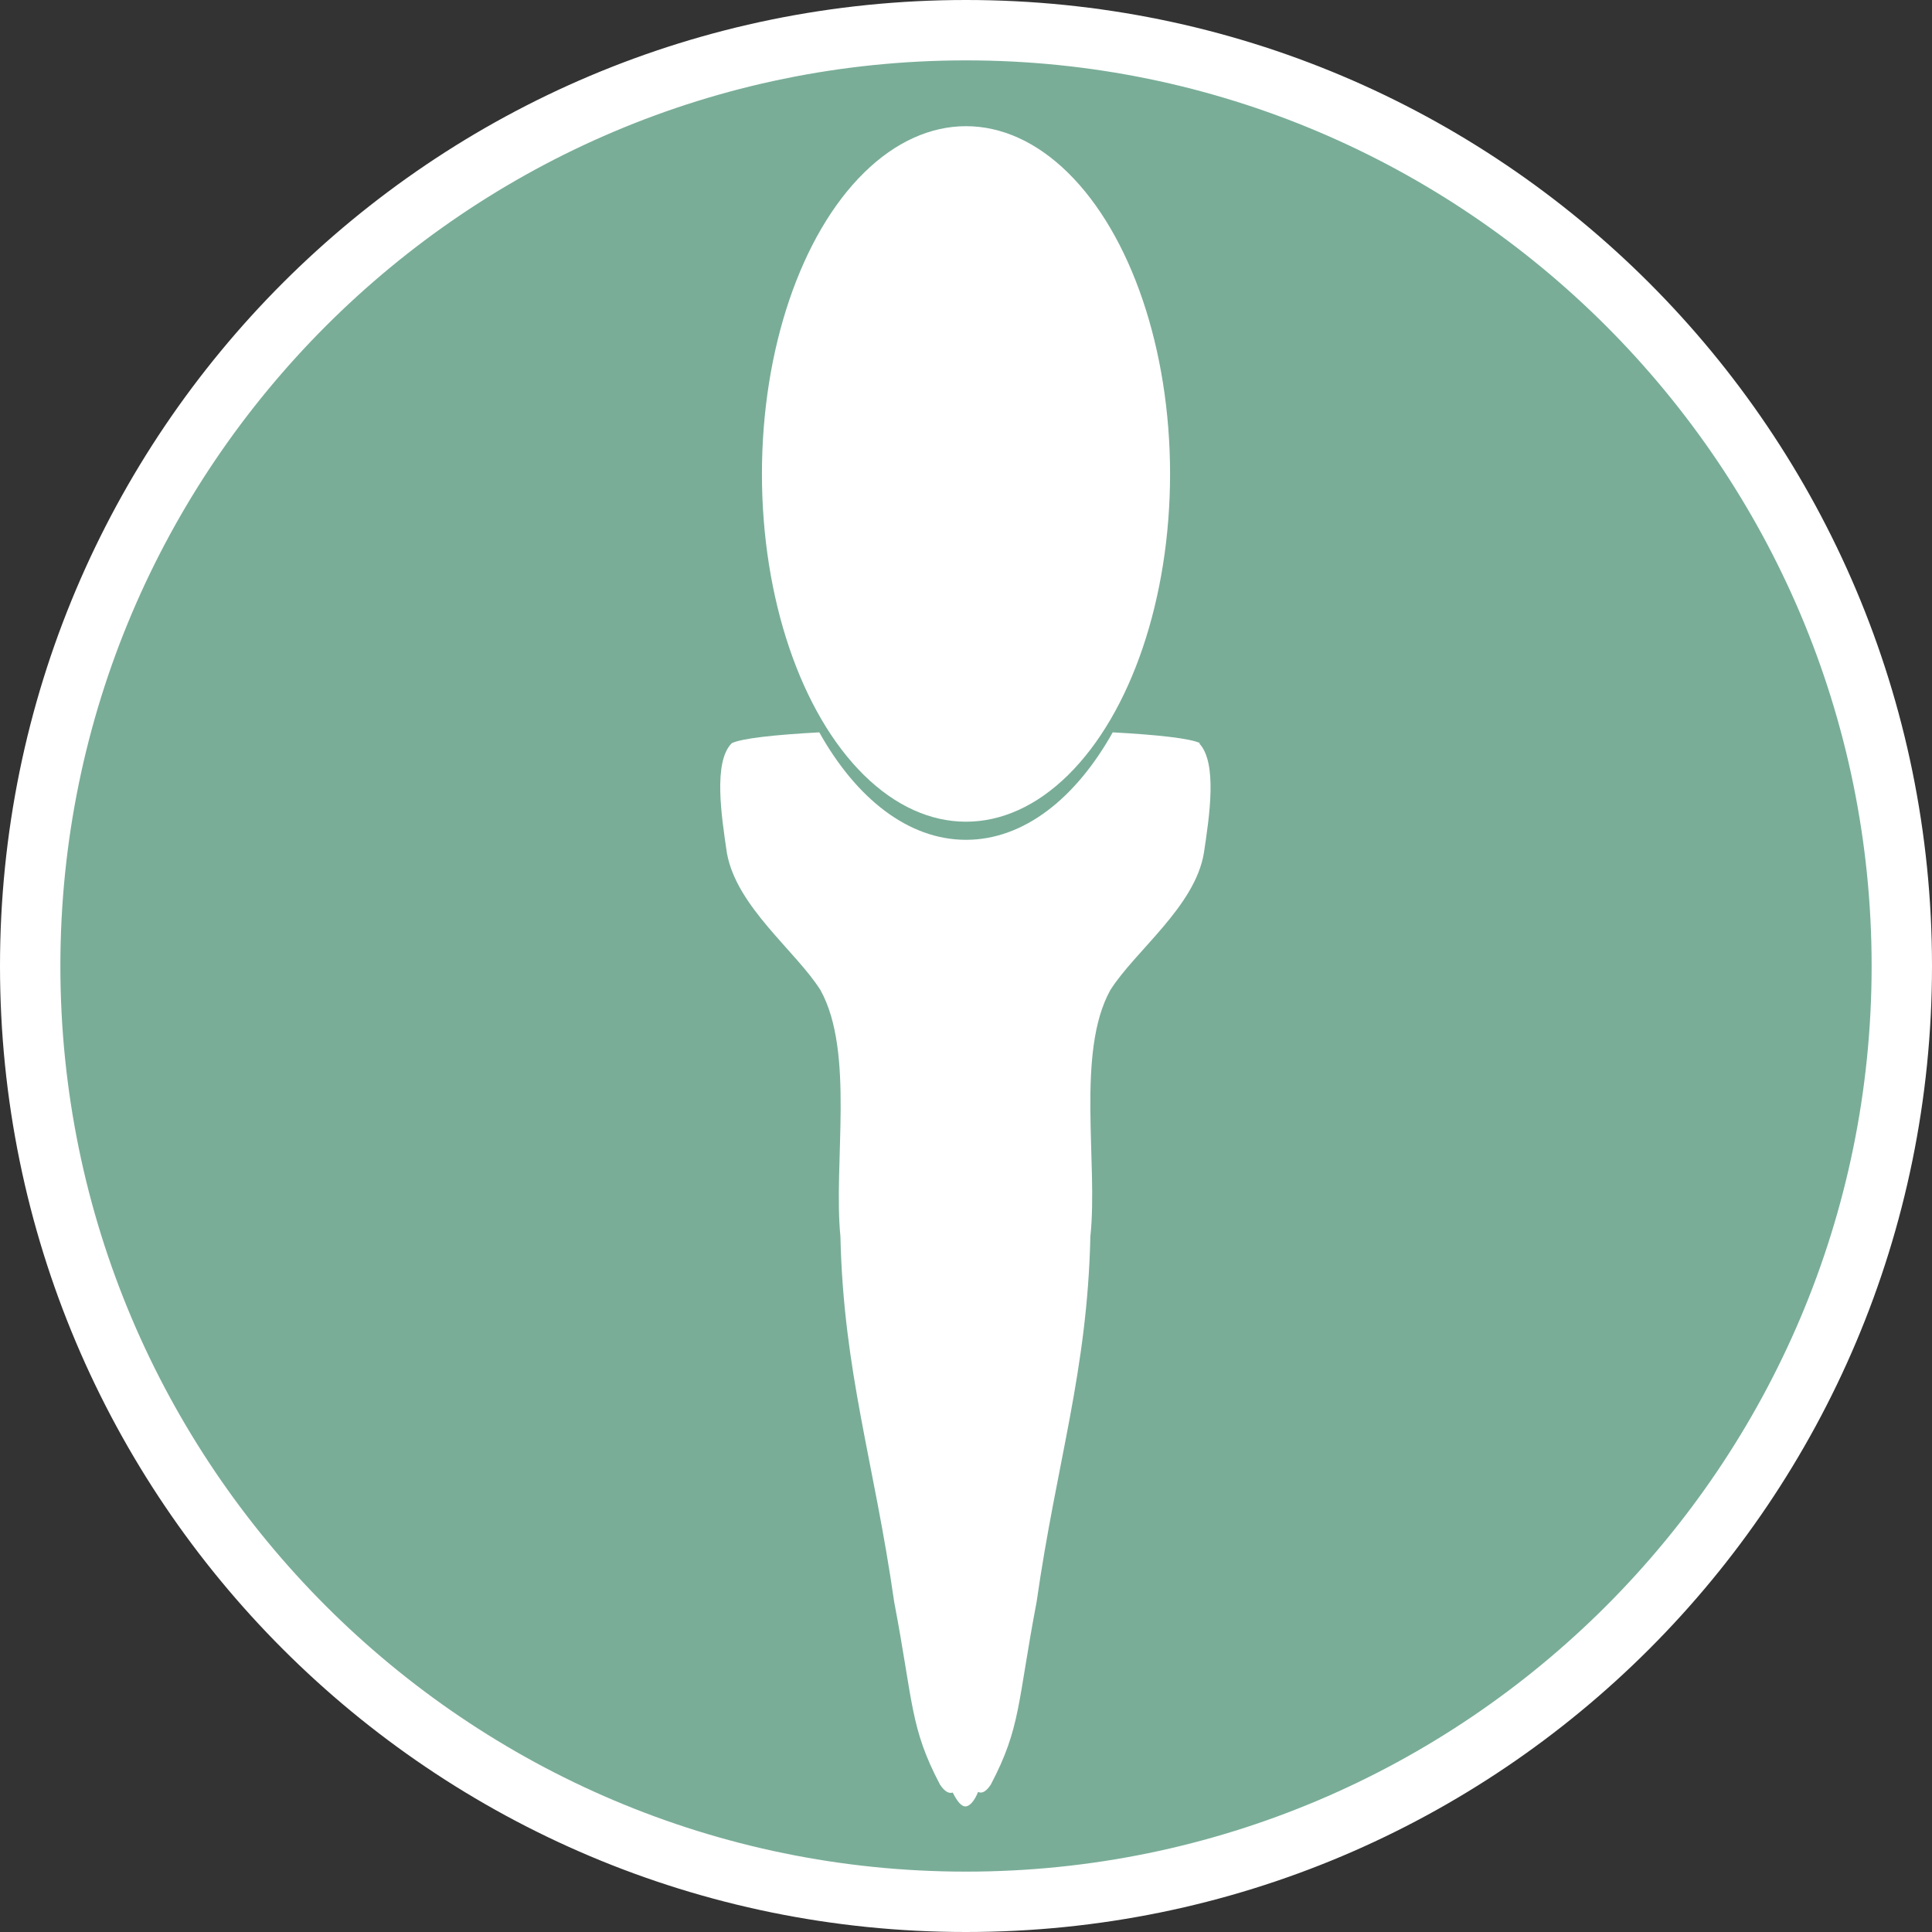
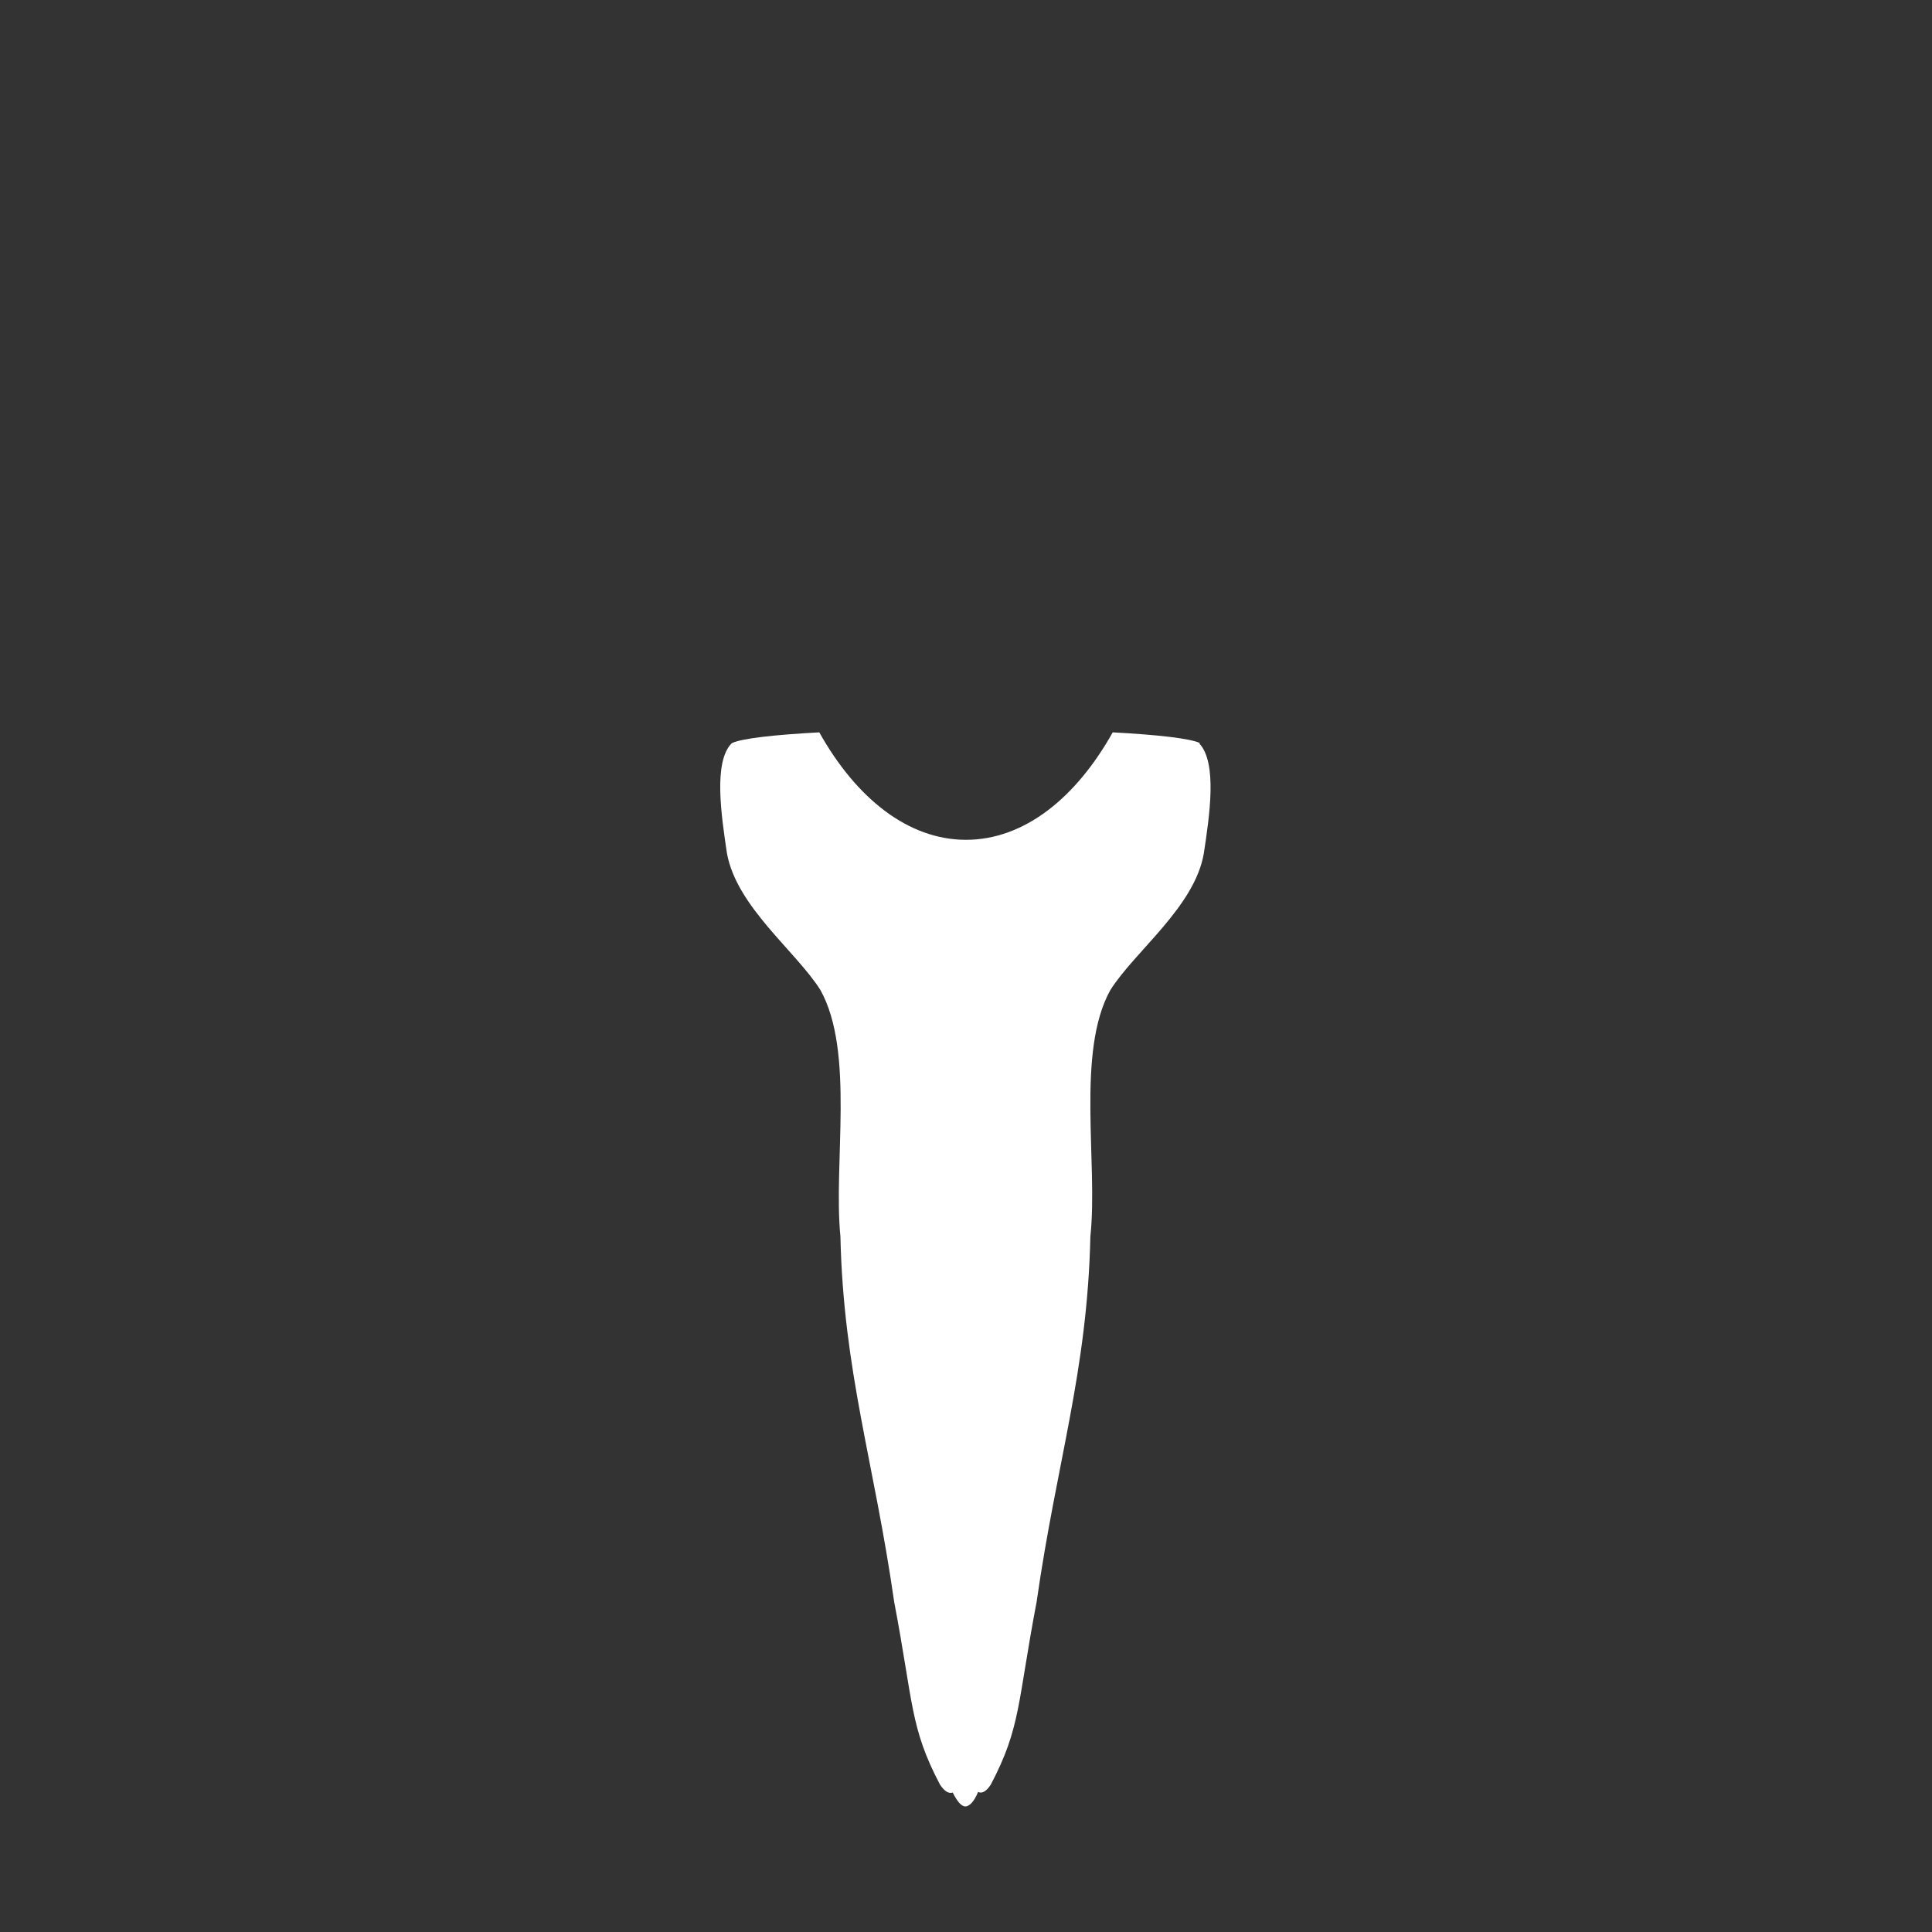
<svg xmlns="http://www.w3.org/2000/svg" id="uuid-72e604f0-e2e1-4703-9254-9ae28f2307f2" width="32" height="32" viewBox="0 0 32 32">
  <rect x="0" y="0" width="32" height="32" fill="#333333" stroke="none" />
  <defs>
    <style>.uuid-5e2b2c03-1df6-41fb-9391-f22b54c88cbc{fill:#fff;}.uuid-39772655-756c-4c07-979b-9f66f41efaac{fill:#79ad98;}</style>
  </defs>
-   <path class="uuid-39772655-756c-4c07-979b-9f66f41efaac" d="M16,31.5C7.45,31.5.5,24.55.5,16S7.45.5,16,.5s15.5,6.95,15.5,15.5-6.95,15.5-15.5,15.5Z" />
-   <path class="uuid-5e2b2c03-1df6-41fb-9391-f22b54c88cbc" d="M16,1c8.27,0,15,6.73,15,15s-6.73,15-15,15S1,24.27,1,16,7.73,1,16,1M16,0C7.16,0,0,7.16,0,16s7.16,16,16,16,16-7.16,16-16S24.84,0,16,0h0Z" />
  <path class="uuid-5e2b2c03-1df6-41fb-9391-f22b54c88cbc" d="M19.88,12.31c-.16-.08-.71-.14-1.45-.18-.61,1.09-1.47,1.78-2.43,1.78s-1.82-.69-2.43-1.78c-.74.04-1.29.1-1.45.18-.31.31-.17,1.21-.08,1.82.16.89,1.14,1.62,1.55,2.27.57,1.03.21,2.87.33,4.08.05,2.24.56,3.74.89,6.05.32,1.68.26,2.08.76,3.03.08.12.15.15.21.13.07.14.14.23.21.23s.15-.09.21-.24c.06.03.13,0,.21-.12.5-.95.44-1.35.76-3.03.33-2.31.84-3.81.89-6.05.13-1.21-.24-3.05.33-4.08.41-.65,1.4-1.38,1.55-2.27.09-.6.23-1.5-.08-1.82ZM16,22.89c0-.06,0-.13,0-.19,0,.06,0,.13,0,.19,0,0,0,0,0,0Z" />
-   <ellipse class="uuid-5e2b2c03-1df6-41fb-9391-f22b54c88cbc" cx="16" cy="7.85" rx="3.38" ry="5.76" />
</svg>